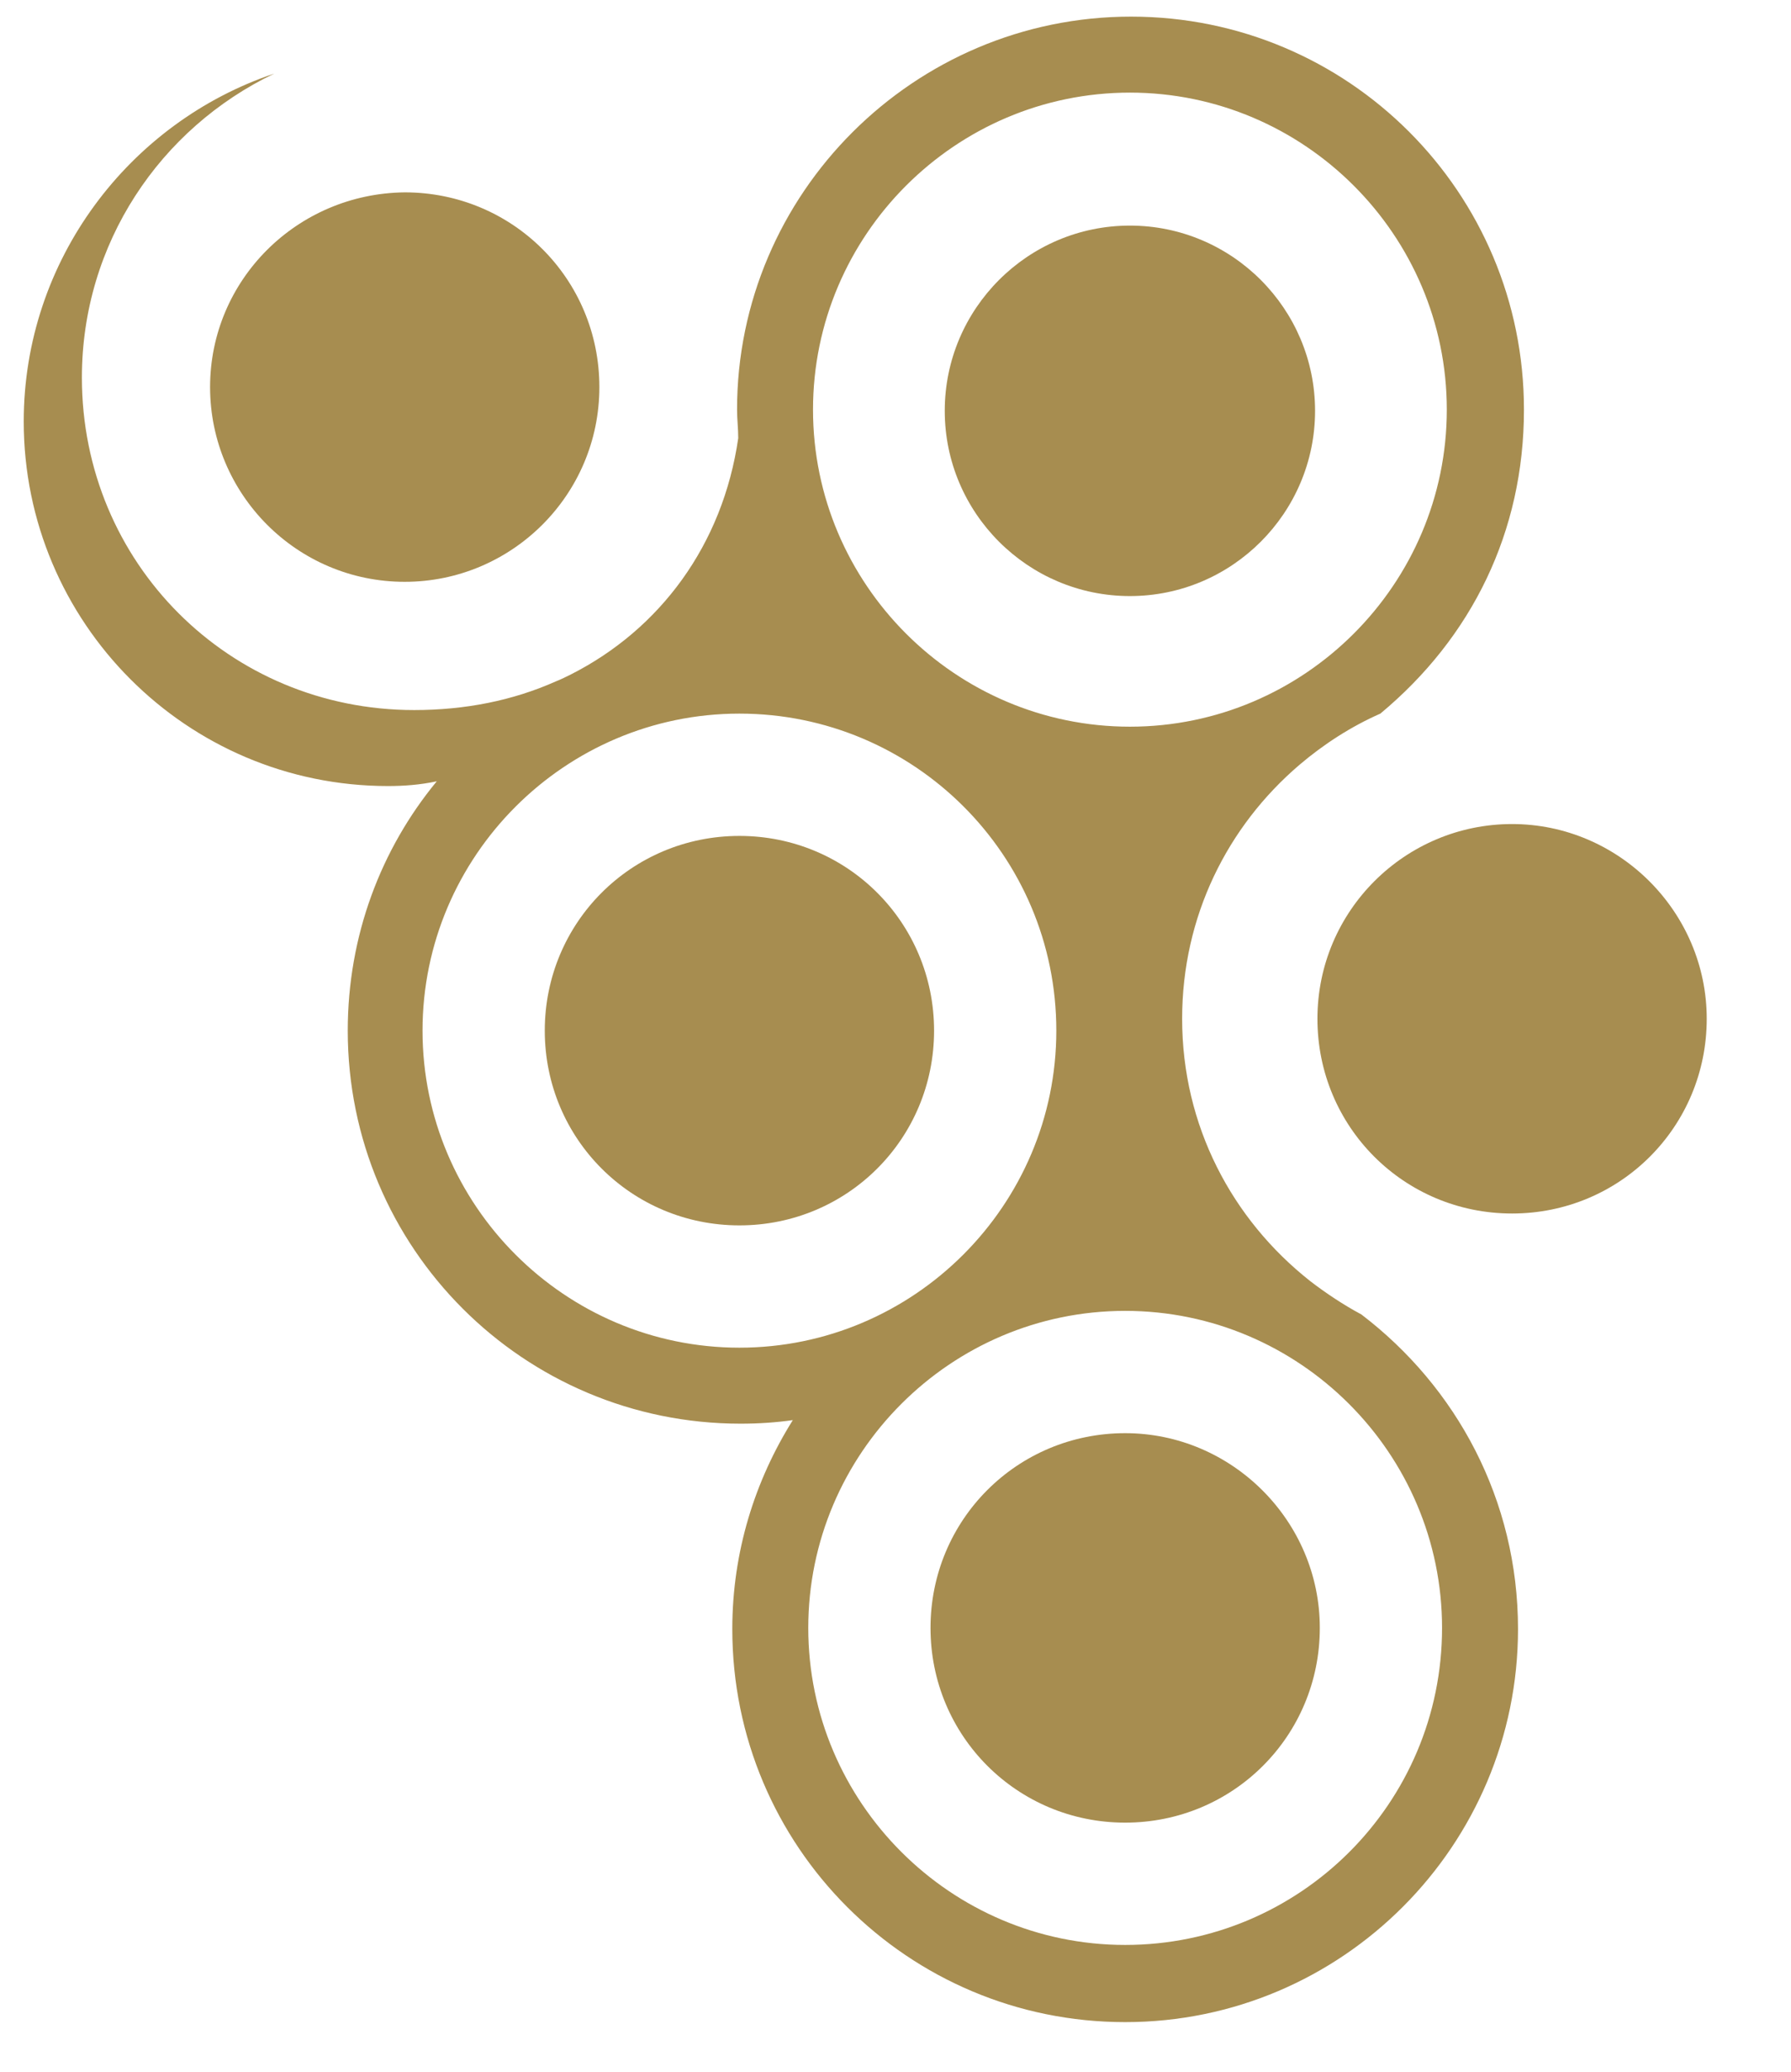
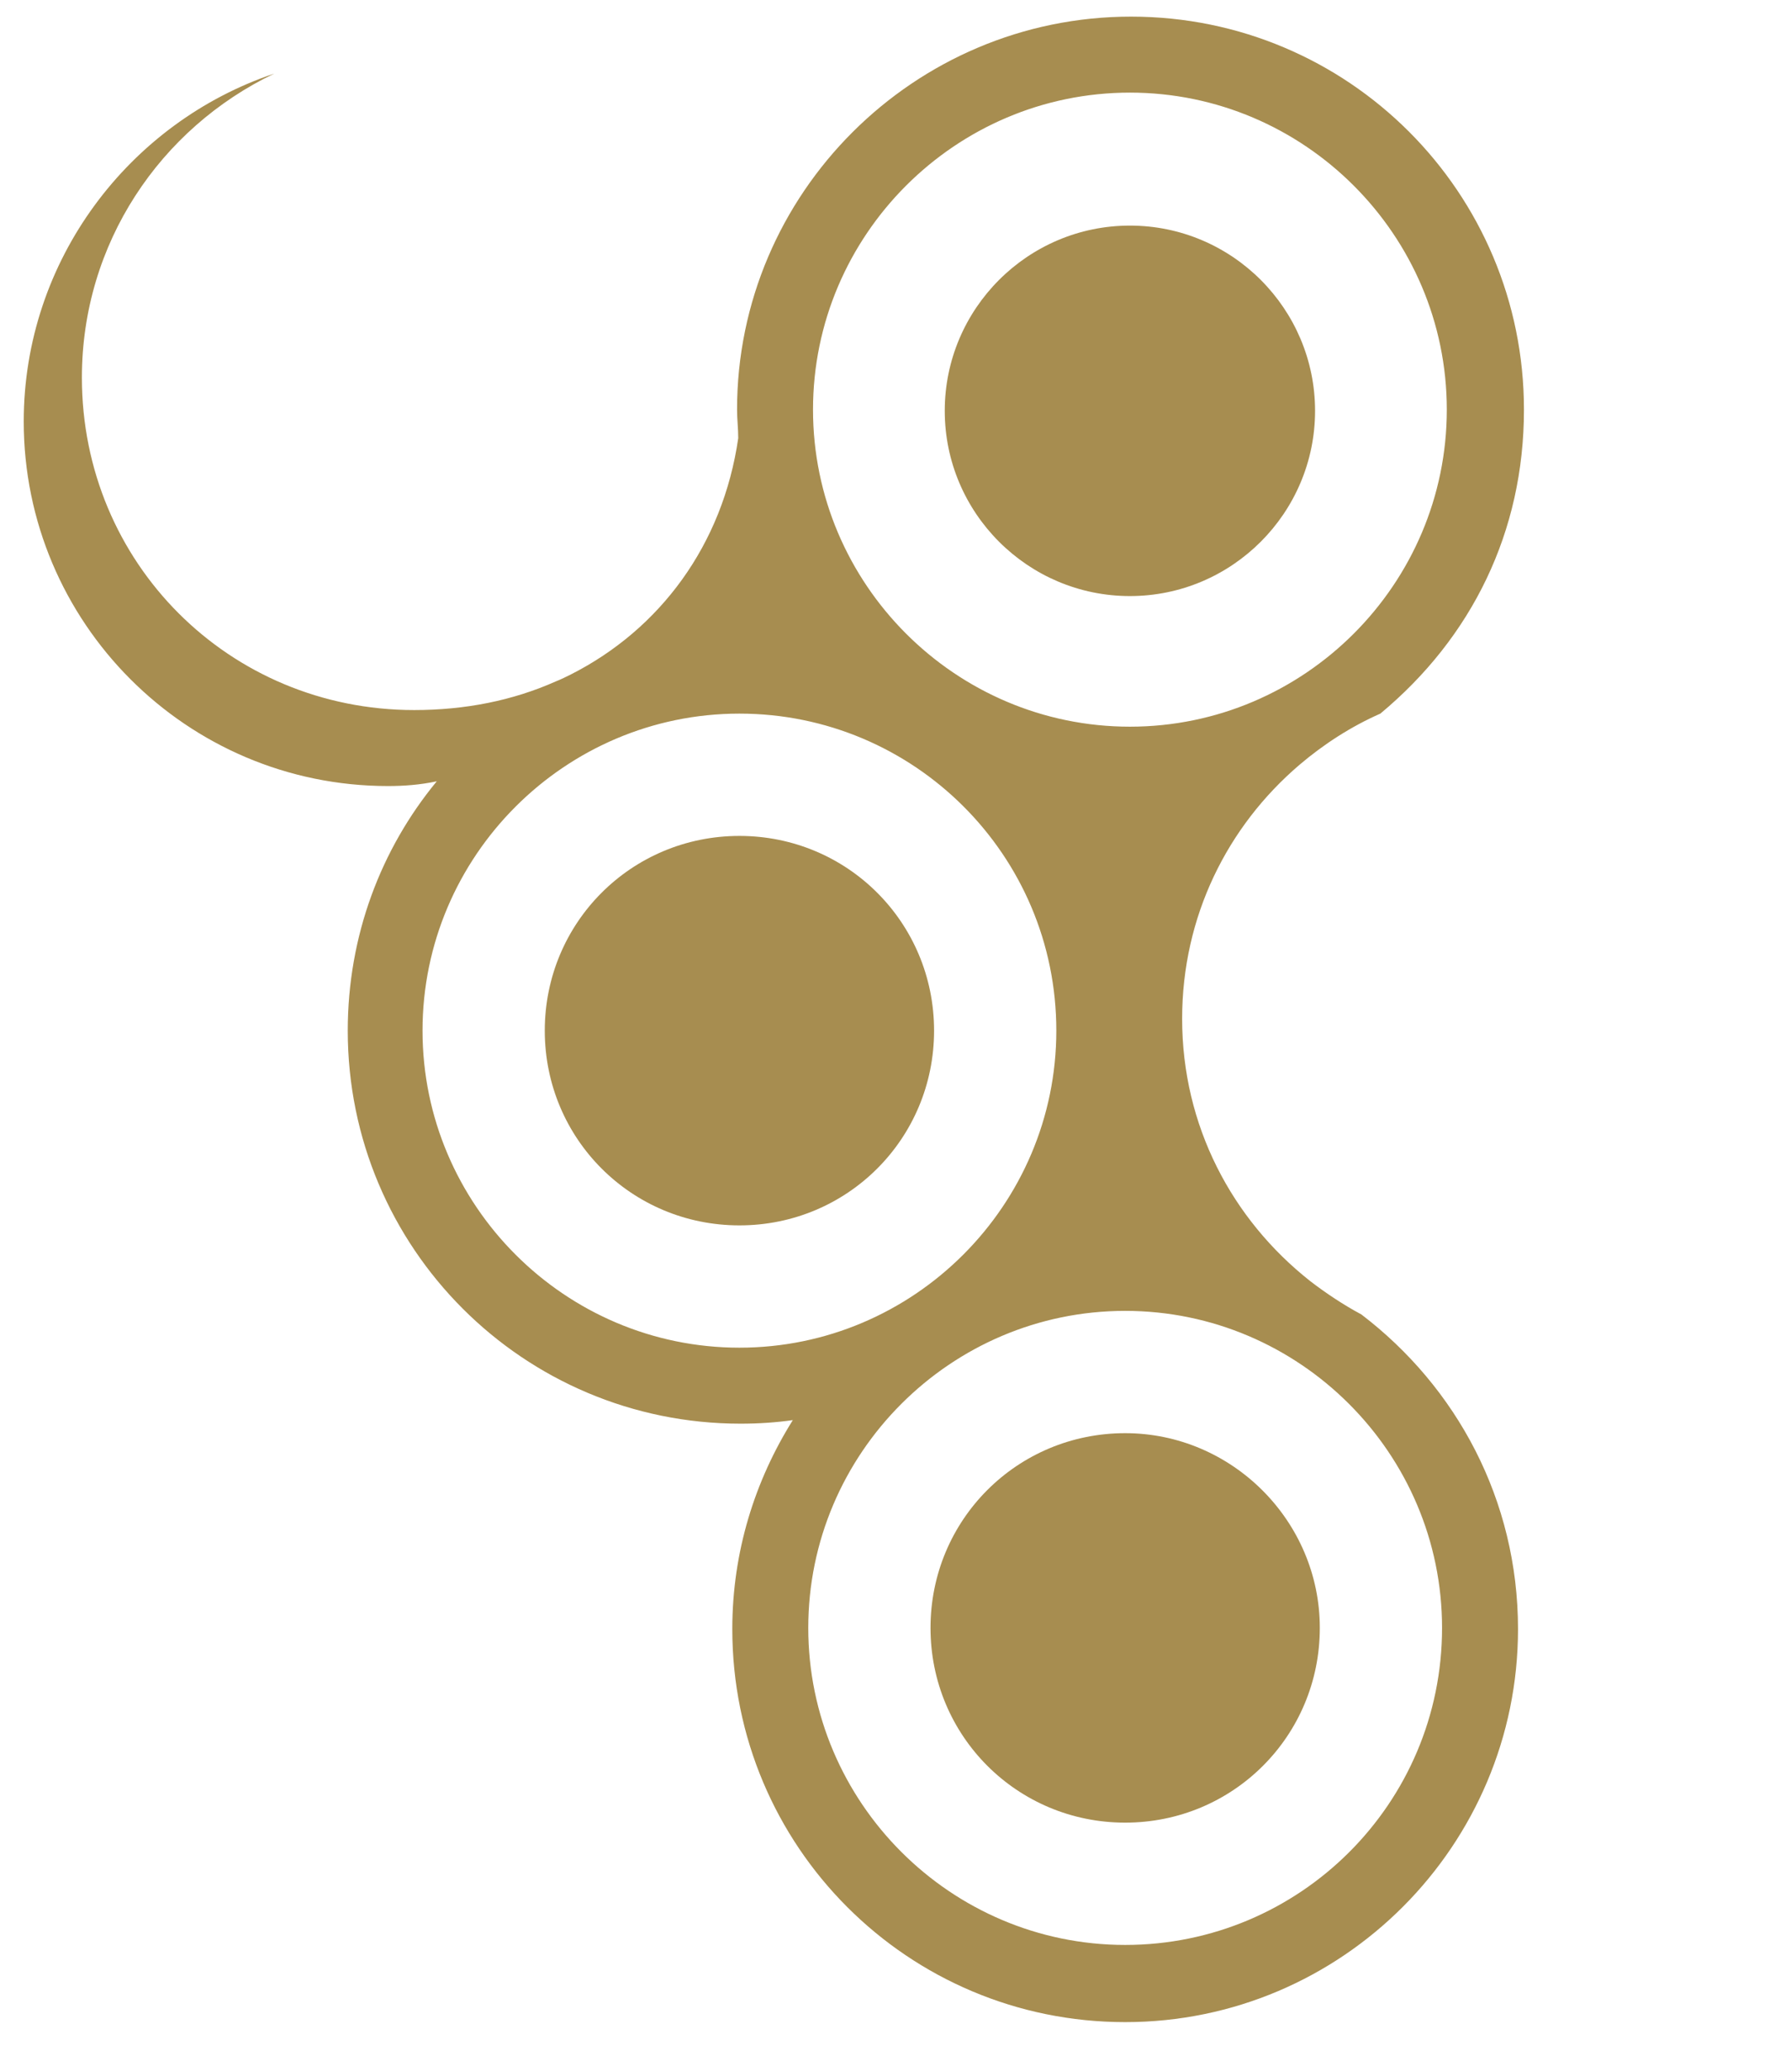
<svg xmlns="http://www.w3.org/2000/svg" version="1.1" id="Capa_1" x="0px" y="0px" viewBox="0 0 150.9 174.5" style="enable-background:new 0 0 150.9 174.5;" xml:space="preserve">
  <style type="text/css"> .st0{fill:#A78D50;} </style>
  <g>
    <path class="st0" d="M95.2,50.2c8.6,0,15.6-7,15.6-15.6S103.8,19,95.2,19s-15.6,7-15.6,15.6S86.6,50.2,95.2,50.2" />
    <path class="st0" d="M94.8,120.7c-9.1,0-16.4,7.3-16.4,16.4c0,9.1,7.3,16.4,16.4,16.4s16.4-7.3,16.4-16.4 C111.2,128.1,103.8,120.7,94.8,120.7" />
    <path class="st0" d="M62.3,70.4c-9.1,0-16.4,7.3-16.4,16.4s7.3,16.4,16.4,16.4s16.4-7.3,16.4-16.4C78.7,77.7,71.4,70.4,62.3,70.4" />
-     <path class="st0" d="M17.7,32.6c0,9,7.3,16.4,16.4,16.4c9,0,16.4-7.3,16.4-16.4s-7.3-16.4-16.4-16.4C25,16.3,17.7,23.6,17.7,32.6" />
-     <path class="st0" d="M127.4,69.4c-9,0-16.4,7.3-16.4,16.4s7.3,16.4,16.4,16.4s16.4-7.3,16.4-16.4C143.8,76.8,136.4,69.4,127.4,69.4 " />
    <path class="st0" d="M114.7,110.7c-1.5-0.8-3-1.8-4.3-2.8c-6.6-5.2-10.8-13.1-10.8-22.1c0-8.6,3.8-16.2,9.9-21.4 c2-1.7,4.3-3.2,6.8-4.3c7.7-6.4,12.1-15.3,12.1-25.6c0-18.3-14.8-33.1-33.1-33.1C77,1.4,62.1,16.3,62.1,34.5c0,0.8,0.1,1.6,0.1,2.4 c-1.3,9-6.6,16.1-14.1,19.9c-0.4,0.2-0.8,0.4-1.3,0.6c-3.6,1.6-7.6,2.4-11.9,2.4c-15.6,0-28-12.4-28-28c0-11.3,6.6-21,16.2-25.6 C10.9,10.3,2,21.9,2,35.5c0,16.9,13.7,30.7,30.7,30.7c1.3,0,2.7-0.1,4.1-0.4c-4.7,5.7-7.5,13-7.5,21c0,18.3,14.8,33.1,33.1,33.1 c1.5,0,3-0.1,4.4-0.3c-3.2,5.1-5.1,11.1-5.1,17.6c0,18.3,14.8,33.1,33.1,33.1s33.1-14.9,33.1-33.1 C127.9,126.3,122.7,116.8,114.7,110.7 M95.2,7.8c14.7,0,26.7,12,26.7,26.7s-12,26.7-26.7,26.7s-26.7-12-26.7-26.7 S80.5,7.8,95.2,7.8 M62.3,113.5c-14.7,0-26.7-12-26.7-26.7s12-26.7,26.7-26.7C77,60.1,89,72,89,86.8C89,101.5,77,113.5,62.3,113.5 M94.8,163.8c-14.7,0-26.7-12-26.7-26.7s12-26.7,26.7-26.7s26.7,12,26.7,26.7C121.5,151.9,109.5,163.8,94.8,163.8" />
  </g>
</svg>